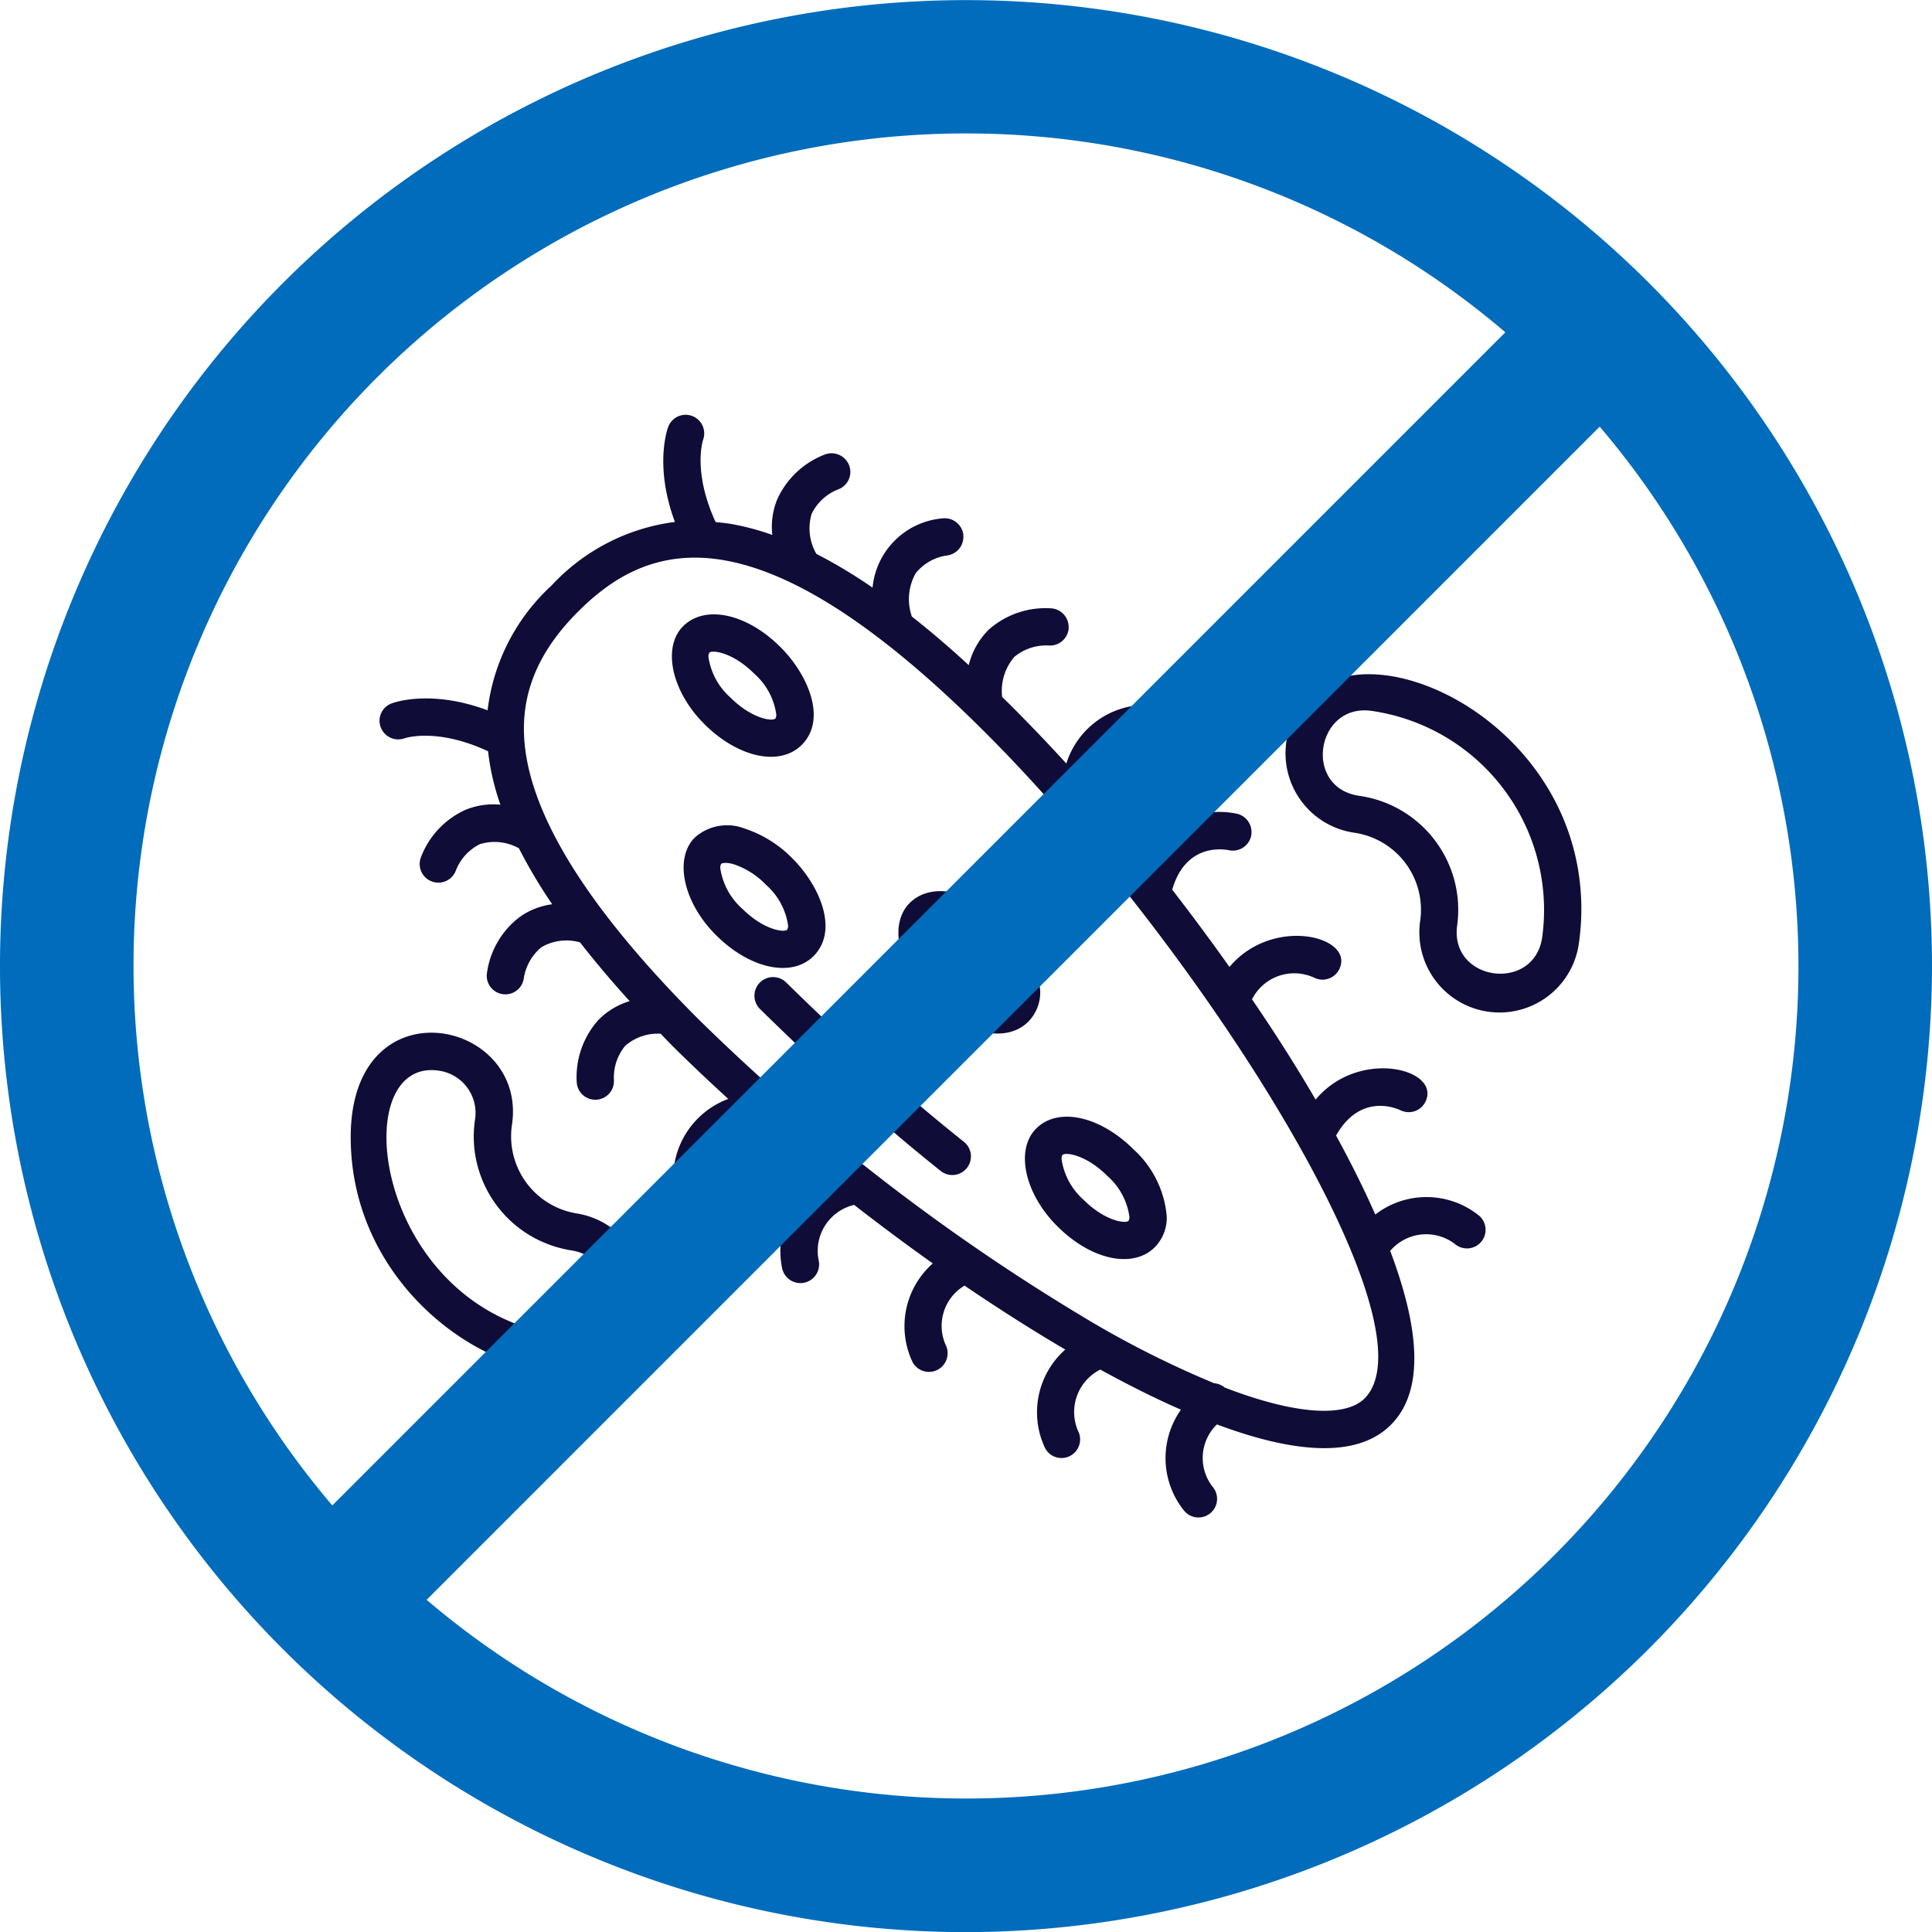
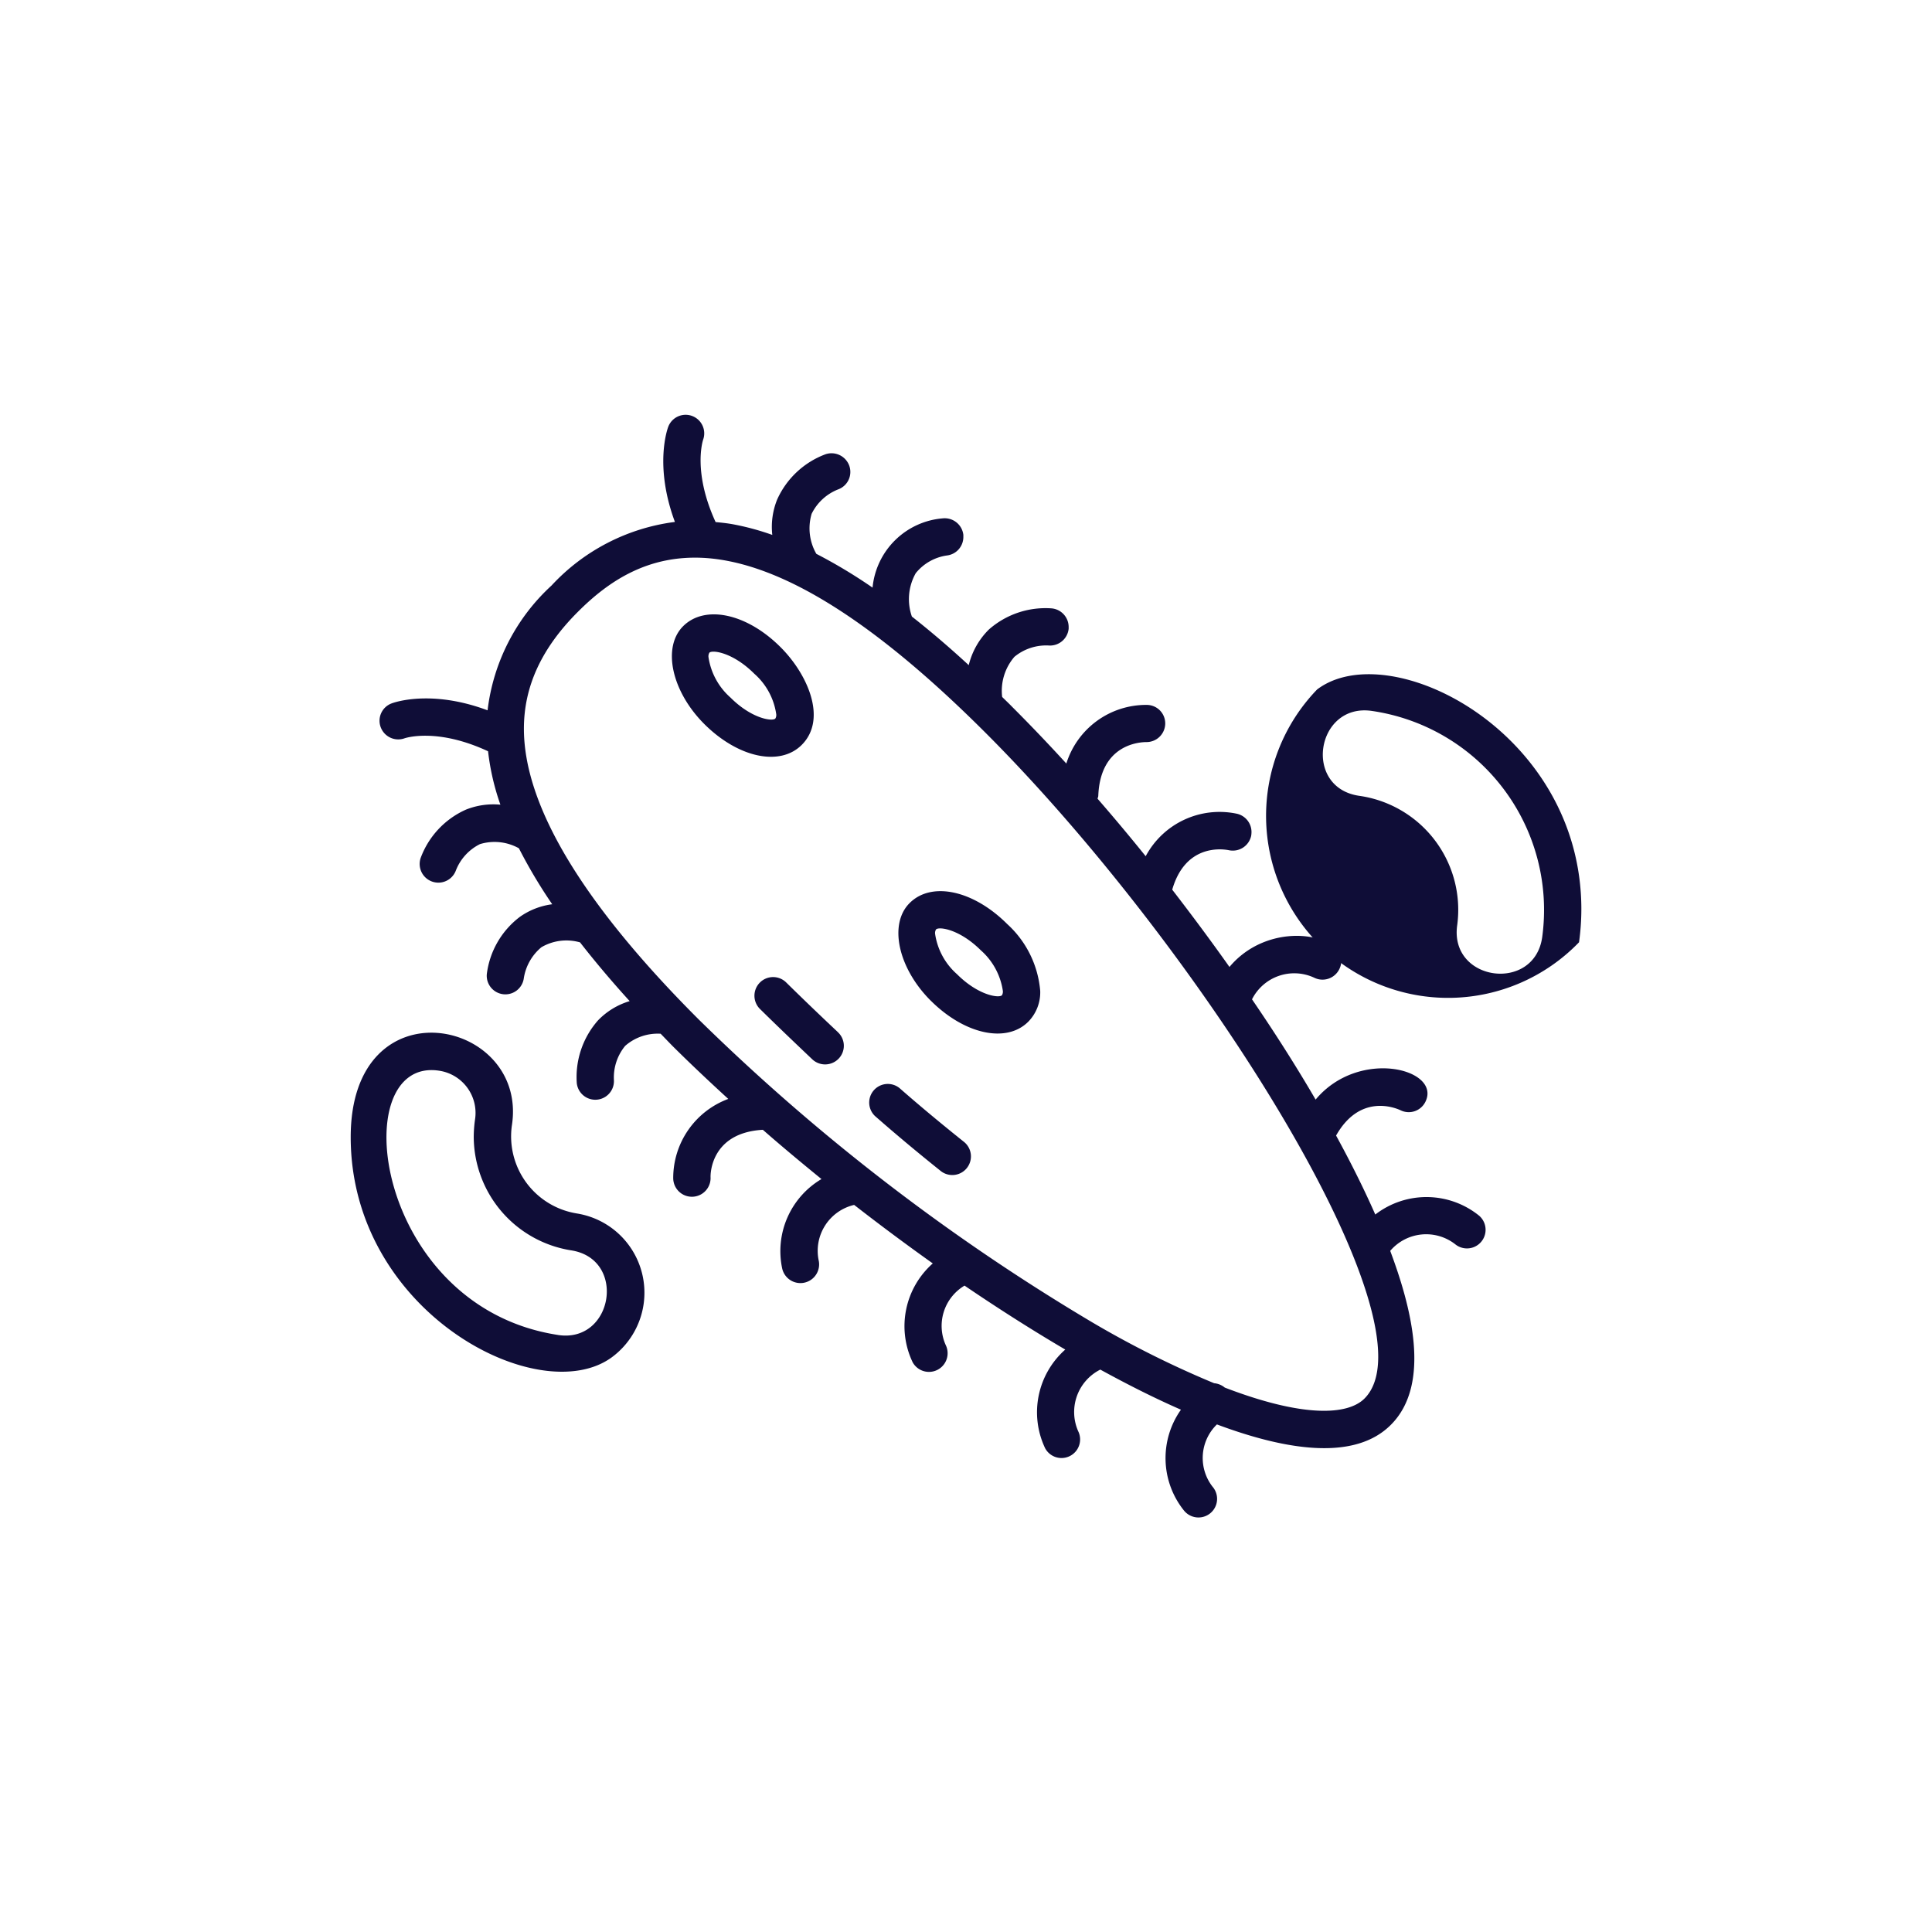
<svg xmlns="http://www.w3.org/2000/svg" width="150" height="150.009" viewBox="0 0 150 150.009">
  <defs>
    <clipPath id="clip-path">
      <rect id="Rectangle_53" data-name="Rectangle 53" width="150" height="150.009" fill="none" />
    </clipPath>
  </defs>
  <g id="Group_59" data-name="Group 59" transform="translate(-326 -835)">
    <g id="Group_41" data-name="Group 41" transform="translate(326 835)">
      <g id="Group_40" data-name="Group 40" clip-path="url(#clip-path)">
        <path id="Path_45" data-name="Path 45" d="M77.828,97.609a3.631,3.631,0,0,1,.314-4.866c5.567,2.083,10.747,2.792,13.5.036,3.2-3.187,1.544-9.266-.045-13.512a3.667,3.667,0,0,1,5.082-.485A1.446,1.446,0,0,0,98.5,76.537a6.5,6.5,0,0,0-8.062-.09c-.862-1.957-1.885-4.013-3.044-6.132,1.814-3.214,4.489-2.209,5.019-1.957a1.442,1.442,0,0,0,1.921-.673c1.239-2.55-5.18-4.184-8.529-.162-1.49-2.559-3.151-5.171-4.938-7.784a3.671,3.671,0,0,1,4.848-1.67,1.452,1.452,0,0,0,1.93-.673c1.23-2.541-5.171-4.175-8.529-.171-1.428-2.02-2.918-4.022-4.444-6,1.015-3.528,3.834-3.178,4.408-3.062A1.458,1.458,0,0,0,80.8,47.052a1.833,1.833,0,0,0,.027-.305,1.455,1.455,0,0,0-1.14-1.419,6.5,6.5,0,0,0-7.075,3.3q-1.845-2.289-3.735-4.462c.009-.072.045-.135.054-.207.144-3.977,3.133-4.193,3.744-4.193a1.454,1.454,0,0,0,1.454-1.428v-.018A1.435,1.435,0,0,0,72.7,36.88a6.49,6.49,0,0,0-6.249,4.552c-1.41-1.544-2.819-3.017-4.211-4.408-.26-.269-.521-.512-.772-.763a4.042,4.042,0,0,1,.952-3.115,3.88,3.88,0,0,1,2.64-.88,1.453,1.453,0,0,0,1.571-1.3v-.135a1.453,1.453,0,0,0-1.32-1.446,6.645,6.645,0,0,0-4.875,1.643,5.831,5.831,0,0,0-1.562,2.765Q56.6,31.7,54.459,30.02a4.1,4.1,0,0,1,.3-3.367,3.8,3.8,0,0,1,2.413-1.374,1.446,1.446,0,0,0,1.284-1.437v-.162a1.458,1.458,0,0,0-1.6-1.284,5.964,5.964,0,0,0-5.45,5.378,39.875,39.875,0,0,0-4.363-2.622,3.962,3.962,0,0,1-.368-3.106,3.868,3.868,0,0,1,2.047-1.894,1.442,1.442,0,0,0,.88-1.832,1.464,1.464,0,0,0-1.85-.9A6.662,6.662,0,0,0,44,20.934a5.666,5.666,0,0,0-.379,2.747,20.068,20.068,0,0,0-3.008-.817c-.476-.09-.931-.135-1.392-.18-1.769-3.852-1.012-6.258-.97-6.393a1.444,1.444,0,0,0-2.7-1.024c-.054.135-1.122,3.008.51,7.407a15.778,15.778,0,0,0-9.58,4.938A15.662,15.662,0,0,0,21.516,37.3c-4.444-1.661-7.335-.584-7.468-.53a1.434,1.434,0,0,0-.826,1.85,1.452,1.452,0,0,0,1.847.853c.11-.036,2.55-.826,6.485,1.006a18.867,18.867,0,0,0,.958,4.148,5.733,5.733,0,0,0-2.682.386,6.616,6.616,0,0,0-3.513,3.762,1.451,1.451,0,0,0,2.741.952,3.844,3.844,0,0,1,1.865-2.038,3.883,3.883,0,0,1,3.026.323,39.377,39.377,0,0,0,2.586,4.345,5.6,5.6,0,0,0-2.5.97,6.59,6.59,0,0,0-2.579,4.462,1.446,1.446,0,0,0,2.875.305,3.908,3.908,0,0,1,1.365-2.4,3.842,3.842,0,0,1,3-.377c1.147,1.472,2.424,2.99,3.852,4.561a5.662,5.662,0,0,0-2.462,1.5,6.658,6.658,0,0,0-1.643,4.875,1.447,1.447,0,0,0,2.882-.251,3.864,3.864,0,0,1,.873-2.649,3.829,3.829,0,0,1,2.756-.943c.314.323.611.637.931.961,1.365,1.356,2.819,2.729,4.319,4.1a6.55,6.55,0,0,0-4.274,6.168,1.45,1.45,0,0,0,2.9-.045c-.025-.368.072-3.5,4.058-3.726,1.475,1.293,3,2.559,4.552,3.825a6.5,6.5,0,0,0-3.053,6.931,1.451,1.451,0,0,0,2.837-.611A3.663,3.663,0,0,1,49.977,75.7c2.02,1.571,4.049,3.08,6.105,4.543a6.5,6.5,0,0,0-1.562,7.676,1.448,1.448,0,0,0,2.6-1.266,3.638,3.638,0,0,1,1.428-4.687c2.649,1.8,5.27,3.466,7.82,4.965A6.5,6.5,0,0,0,64.809,94.6a1.444,1.444,0,0,0,2.6-1.248,3.688,3.688,0,0,1,1.679-4.866C71.121,89.6,73.24,90.678,75.35,91.6a6.5,6.5,0,0,0,.242,7.838,1.445,1.445,0,0,0,2.236-1.832m.916-7.73a1.487,1.487,0,0,0-.817-.332,76.007,76.007,0,0,1-9.418-4.7,160.716,160.716,0,0,1-30.58-23.523C28.9,52.3,24.337,44.7,24.337,38.729c0-3.286,1.371-6.258,4.193-9.077,2.386-2.388,5.439-4.435,9.811-4.184h.009c5.12.314,12.04,3.789,21.835,13.584C76.957,55.824,95.317,85.012,89.6,90.732c-1.311,1.311-4.785,1.481-10.855-.853" transform="translate(16.339 17.849)" fill="#0f0d37" />
        <path id="Path_46" data-name="Path 46" d="M29.666,49.752a6.063,6.063,0,0,1-5.019-6.85c1.266-8.26-12.516-11.151-12.516.925,0,13.593,14.635,21.225,20.273,17.095a6.23,6.23,0,0,0-2.738-11.169M28.22,59.188C13.882,56.989,11.655,37.542,19,38.673a3.313,3.313,0,0,1,2.783,3.789,9.838,9.838,0,0,0-.1,1.356,8.962,8.962,0,0,0,7.551,8.8c4.354.664,3.277,7.236-1.015,6.572" transform="translate(15.098 44.457)" fill="#0f0d37" />
-         <path id="Path_47" data-name="Path 47" d="M67.26,44.131a18.99,18.99,0,0,0,.18-2.568c0-13.809-14.913-21.3-20.515-17.059a6.232,6.232,0,0,0,2.891,11.124,6.044,6.044,0,0,1,5.118,6.788A6.223,6.223,0,1,0,67.26,44.131M57.8,42.812a8.939,8.939,0,0,0-7.578-10.047c-4.426-.611-3.385-7.192.916-6.6A15.614,15.614,0,0,1,64.4,43.736c-.611,4.328-7.21,3.448-6.6-.925" transform="translate(55.336 29.026)" fill="#0f0d37" />
-         <path id="Path_48" data-name="Path 48" d="M32.1,31.11a9.224,9.224,0,0,0-3.717-2.325,3.77,3.77,0,0,0-3.861.691c-1.643,1.634-.9,5.055,1.634,7.578,2.622,2.622,5.881,3.331,7.578,1.634,1.984-1.984.485-5.459-1.634-7.578m-3.9,3.9a5.224,5.224,0,0,1-1.706-3.142.546.546,0,0,1,.072-.341c.063-.063.4-.144.988.036a6.215,6.215,0,0,1,2.5,1.6A5.175,5.175,0,0,1,31.756,36.3a.546.546,0,0,1-.072.341c-.233.233-1.832.018-3.484-1.634" transform="translate(29.429 35.543)" fill="#0f0d37" />
+         <path id="Path_47" data-name="Path 47" d="M67.26,44.131a18.99,18.99,0,0,0,.18-2.568c0-13.809-14.913-21.3-20.515-17.059A6.223,6.223,0,1,0,67.26,44.131M57.8,42.812a8.939,8.939,0,0,0-7.578-10.047c-4.426-.611-3.385-7.192.916-6.6A15.614,15.614,0,0,1,64.4,43.736c-.611,4.328-7.21,3.448-6.6-.925" transform="translate(55.336 29.026)" fill="#0f0d37" />
        <path id="Path_49" data-name="Path 49" d="M33.586,39.325c2.628,2.622,5.879,3.331,7.575,1.634a3.256,3.256,0,0,0,.925-2.388,7.9,7.9,0,0,0-2.559-5.189c-2.631-2.631-5.879-3.331-7.578-1.634-1.643,1.634-.9,5.046,1.636,7.578m3.9-3.9a5.208,5.208,0,0,1,1.7,3.142.546.546,0,0,1-.072.341c-.233.233-1.832.018-3.484-1.634a5.169,5.169,0,0,1-1.706-3.151A.531.531,0,0,1,34,33.795c.233-.233,1.834-.018,3.486,1.634" transform="translate(38.676 38.364)" fill="#0f0d37" />
        <path id="Path_50" data-name="Path 50" d="M31.687,23.808c-2.622-2.631-5.881-3.331-7.578-1.634-1.634,1.643-.889,5.046,1.634,7.578,2.631,2.631,5.881,3.331,7.578,1.634,1.993-1.993.476-5.468-1.634-7.578m-3.9,3.9a5.2,5.2,0,0,1-1.706-3.142.546.546,0,0,1,.072-.341c.233-.233,1.832-.018,3.484,1.634a5.169,5.169,0,0,1,1.706,3.151.531.531,0,0,1-.072.332c-.233.233-1.832.018-3.484-1.634" transform="translate(28.925 26.448)" fill="#0f0d37" />
-         <path id="Path_51" data-name="Path 51" d="M46.463,46.38a7.917,7.917,0,0,0-2.559-5.2c-2.631-2.622-5.881-3.331-7.578-1.634-1.643,1.643-.9,5.055,1.634,7.578,2.622,2.631,5.881,3.331,7.578,1.634a3.27,3.27,0,0,0,.925-2.379m-6.455-1.3A5.2,5.2,0,0,1,38.3,41.936a.546.546,0,0,1,.072-.341c.233-.233,1.832-.018,3.484,1.634a5.175,5.175,0,0,1,1.706,3.142.546.546,0,0,1-.072.341c-.233.233-1.832.018-3.484-1.634" transform="translate(44.123 48.074)" fill="#0f0d37" />
        <path id="Path_52" data-name="Path 52" d="M37.394,41.969c-1.625-1.3-3.3-2.685-4.947-4.13a1.444,1.444,0,0,0-1.9,2.173c1.688,1.481,3.385,2.891,5.046,4.22a1.447,1.447,0,1,0,1.8-2.263" transform="translate(37.397 46.645)" fill="#0f0d37" />
        <path id="Path_53" data-name="Path 53" d="M32.57,38.069c-1.347-1.266-2.685-2.55-4-3.843a1.448,1.448,0,1,0-2.029,2.065c1.329,1.311,2.685,2.6,4.04,3.888a1.456,1.456,0,0,0,2.047-.072,1.437,1.437,0,0,0-.063-2.038" transform="translate(32.494 42.076)" fill="#0f0d37" />
-         <path id="Path_54" data-name="Path 54" d="M75,150.009a75,75,0,1,1,75-75,75.085,75.085,0,0,1-75,75m-41.877-25.8A64.609,64.609,0,0,0,124.2,33.125ZM75,10.361a64.613,64.613,0,0,0-49.2,106.52L116.875,25.8A64.363,64.363,0,0,0,75,10.361" fill="#006cbb" />
      </g>
    </g>
  </g>
</svg>